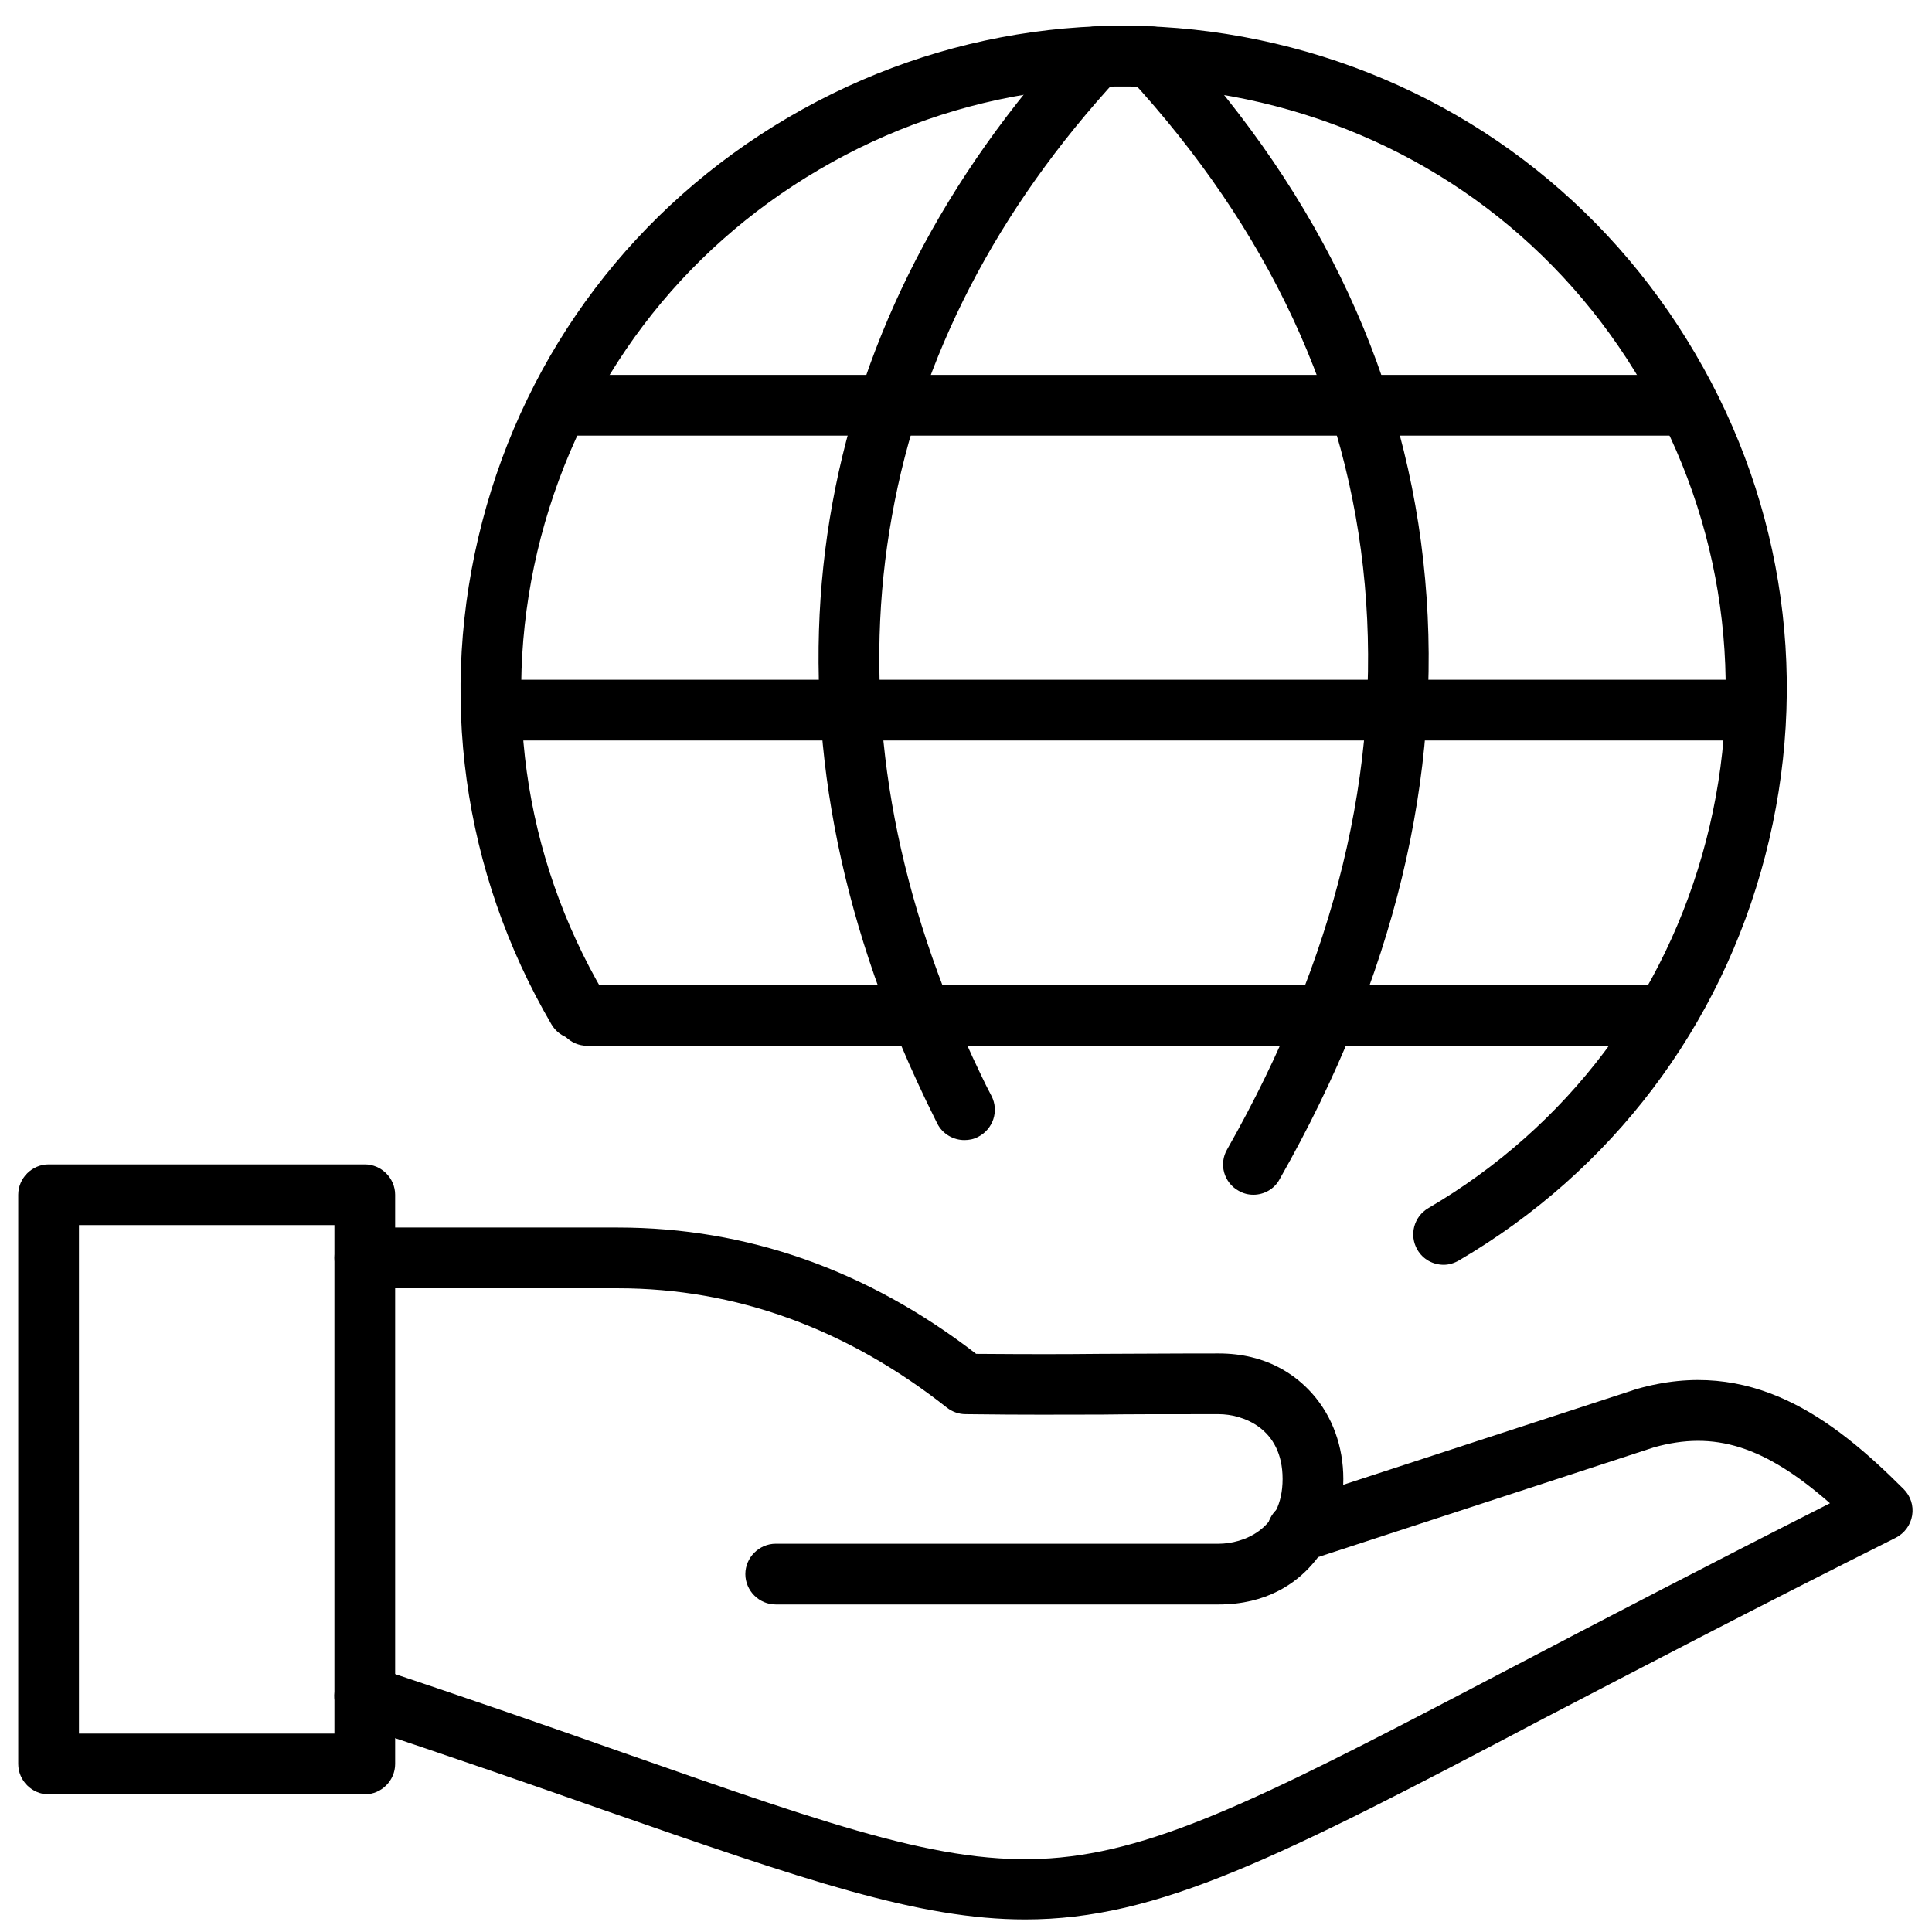
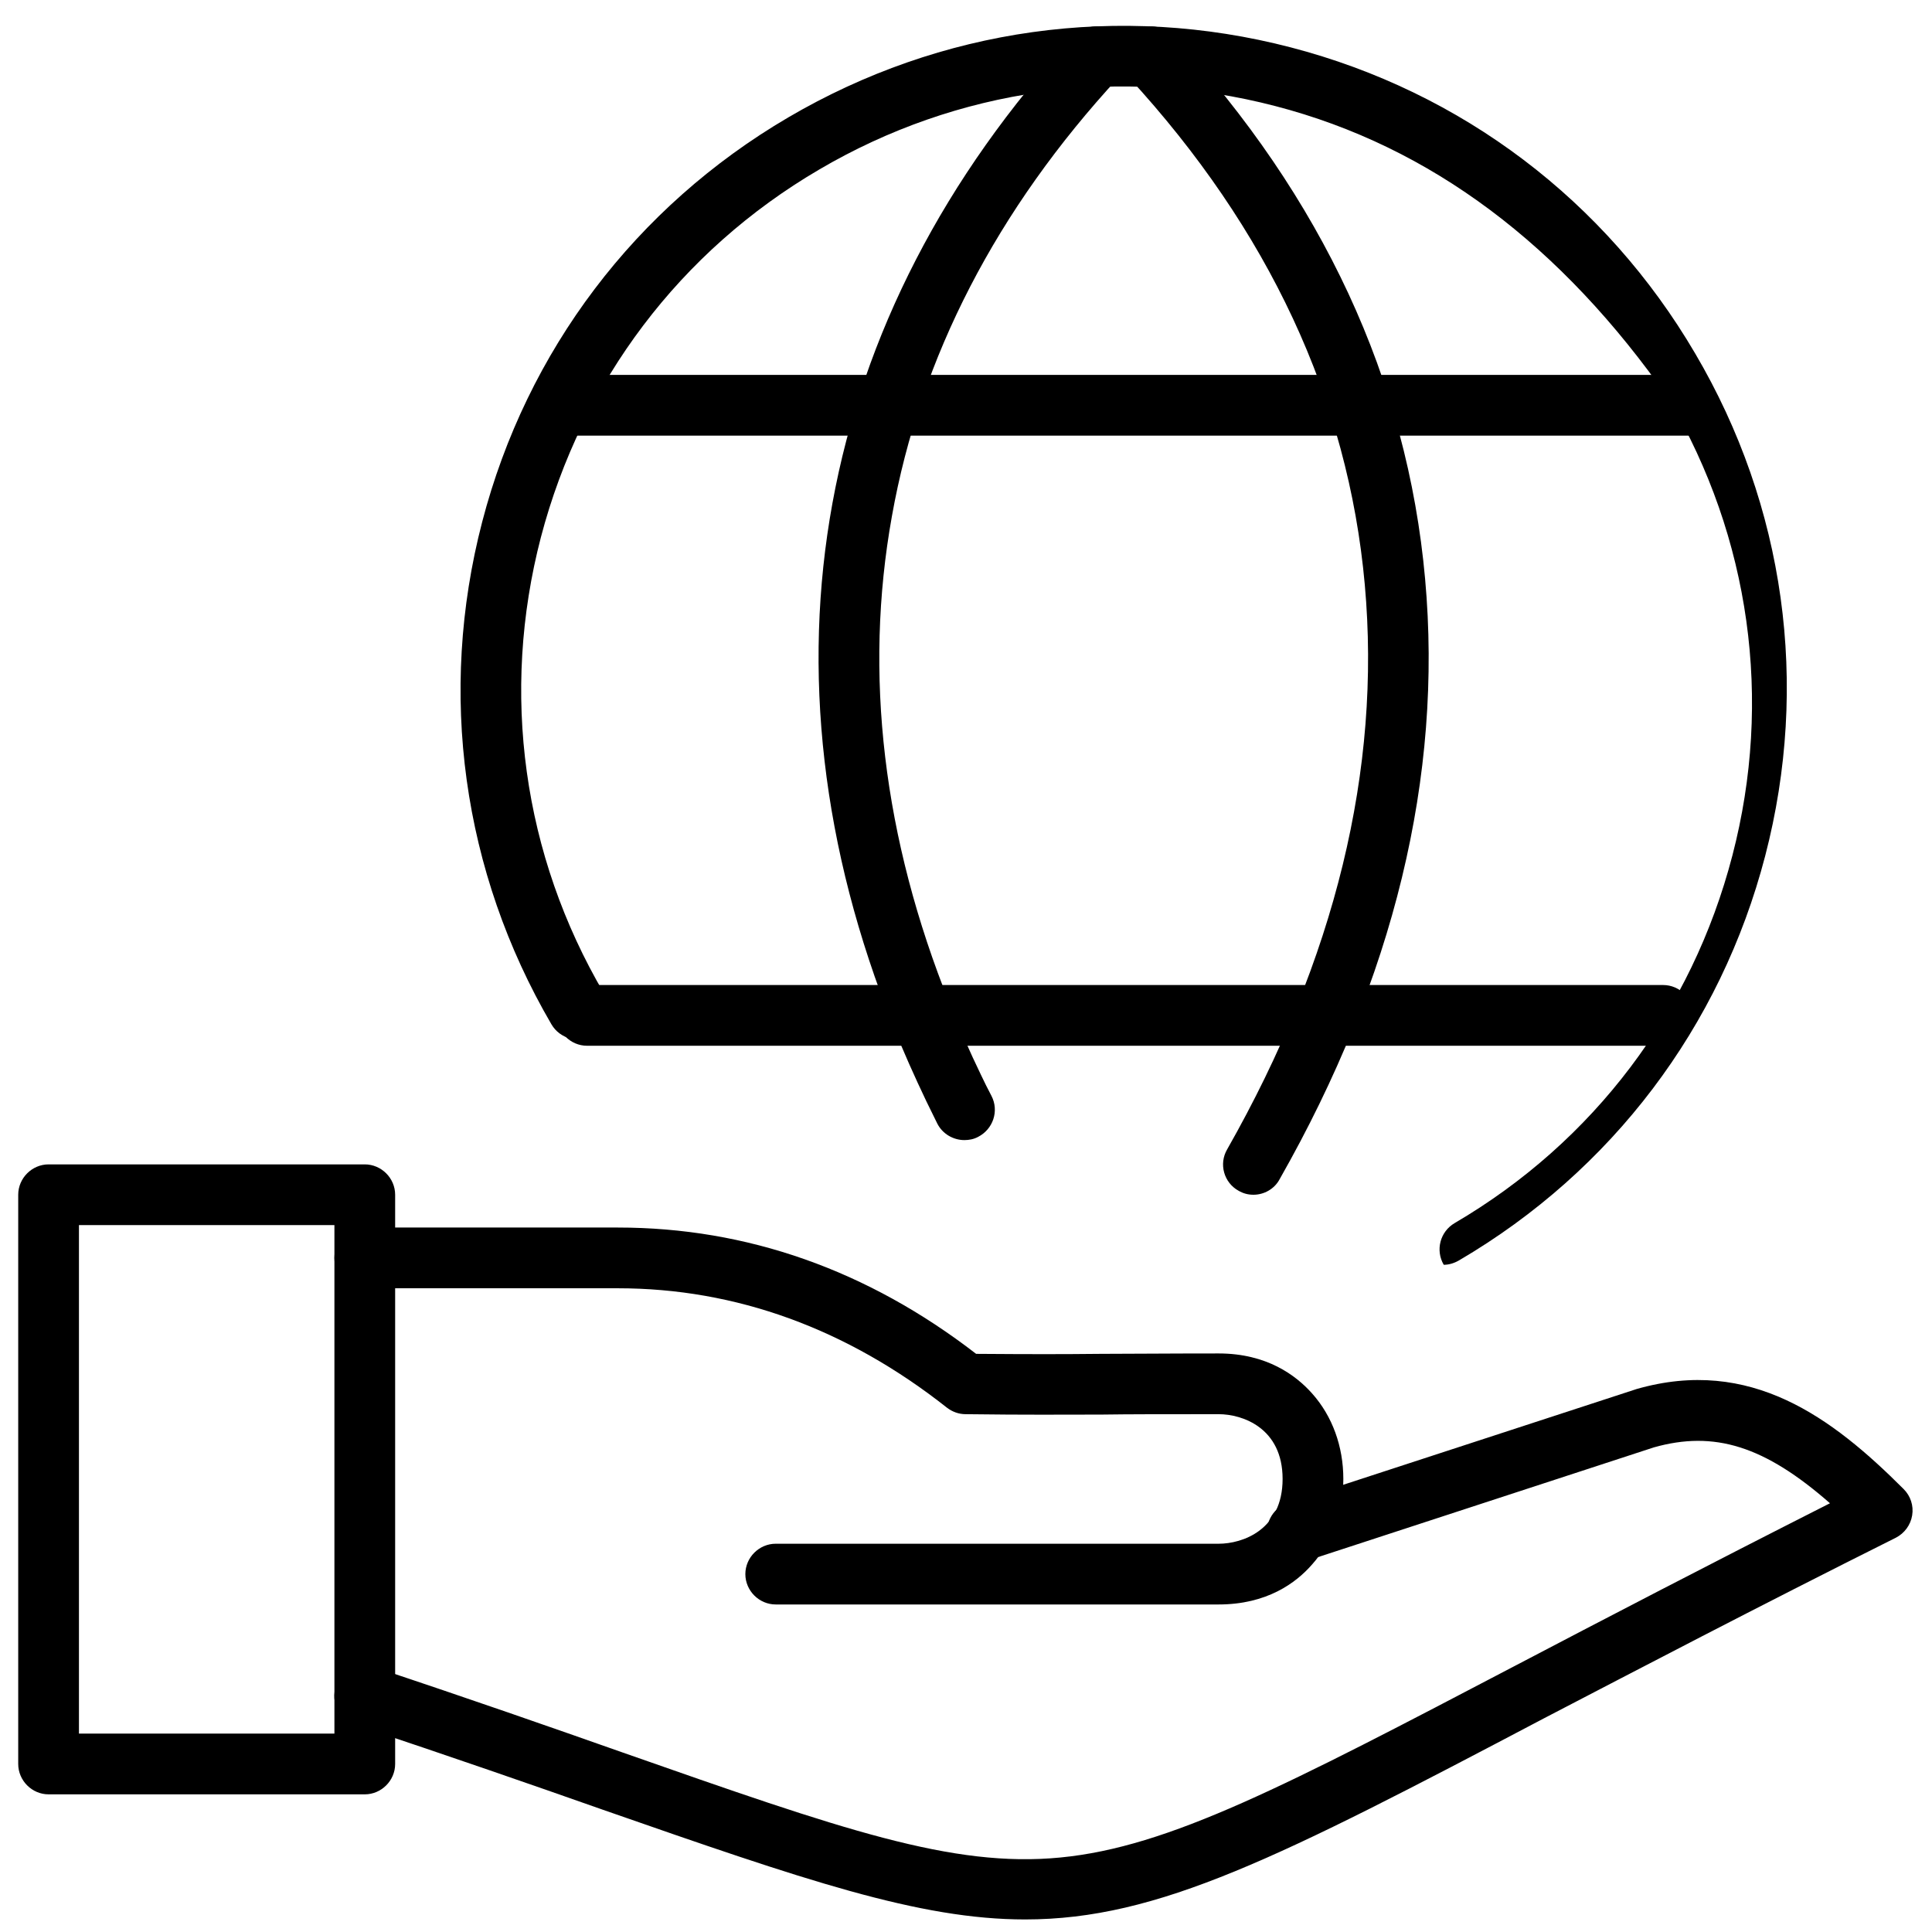
<svg xmlns="http://www.w3.org/2000/svg" version="1.1" id="Capa_1" x="0px" y="0px" viewBox="224 -223.2 477.2 477.2" style="enable-background:new 224 -223.2 477.2 477.2;" xml:space="preserve">
  <style type="text/css">
	.st0{fill:#231F20;}
</style>
  <g id="XMLID_12_">
    <g id="XMLID_17_">
      <path class="st0" d="M86,155.3h-389.4c-4.1,0-7.5-3.4-7.5-7.5V46.2h-23.7c-4.1,0-7.5-3.4-7.5-7.5v-154.2c0-23.7,17.6-46,43.9-55.3    c0.8-0.3,1.7-0.4,2.5-0.4H78.3c1,0,2,0.2,3,0.6c27.2,11.7,43.5,32.3,43.5,55.2V38.7c0,4.1-3.4,7.5-7.5,7.5H93.5v101.5    C93.5,151.9,90.2,155.3,86,155.3z M-295.8,140.3H78.5V38.7c0-4.1,3.4-7.5,7.5-7.5h23.7v-146.7c0-16.3-12.3-31.5-33-40.8h-370.9    c-19.7,7.5-32.8,23.7-32.8,40.8V31.2h23.7c4.1,0,7.5,3.4,7.5,7.5V140.3z" />
    </g>
    <g id="XMLID_16_">
-       <path class="st0" d="M-54.1,61.8h-109c-4.1,0-7.5-3.4-7.5-7.5V-8c0-4.1,3.4-7.5,7.5-7.5h109c4.1,0,7.5,3.4,7.5,7.5v62.3    C-46.6,58.5-50,61.8-54.1,61.8z M-155.7,46.8h94V-0.5h-94V46.8z" />
-     </g>
+       </g>
    <g id="XMLID_15_">
      <path class="st0" d="M-23-156.2h-171.3c-4.1,0-7.5-3.4-7.5-7.5v-15.6c0-18,6.2-35.2,17.6-48.3c12-13.9,28.3-21.5,46-21.5h59.2    c17.7,0,34,7.6,46,21.5c11.3,13.1,17.6,30.3,17.6,48.3v15.6C-15.5-159.6-18.8-156.2-23-156.2z M-186.8-171.2h156.3v-8.1    c0-14.2-5.1-28.3-13.9-38.5c-9.1-10.5-21.4-16.3-34.6-16.3h-59.2c-13.2,0-25.5,5.8-34.6,16.3c-8.9,10.3-13.9,24.3-13.9,38.5    V-171.2z" />
    </g>
    <g id="XMLID_14_">
      <path class="st0" d="M-163.2,46.2h-151.1c-4.1,0-7.5-3.4-7.5-7.5s3.4-7.5,7.5-7.5h151.1c4.1,0,7.5,3.4,7.5,7.5    S-159,46.2-163.2,46.2z" />
    </g>
    <g id="XMLID_13_">
      <path class="st0" d="M96.9,46.2H-54.1c-4.1,0-7.5-3.4-7.5-7.5s3.4-7.5,7.5-7.5H96.9c4.1,0,7.5,3.4,7.5,7.5S101.1,46.2,96.9,46.2z" />
    </g>
  </g>
  <g id="XMLID_9_">
    <g id="XMLID_1_">
      <path d="M314.1,220H236c-4.1,0-7.5-3.4-7.5-7.5V71.9c0-4.1,3.4-7.5,7.5-7.5h78.1c4.1,0,7.5,3.4,7.5,7.5v140.6    C321.6,216.6,318.2,220,314.1,220z M243.5,205h63.1V79.4h-63.1V205z" />
    </g>
    <g id="XMLID_11_">
      <path d="M477.2,250.9c-26.2,0-54.4-9.7-104.3-27.1c-17.6-6.2-37.5-13.1-61.2-21c-3.9-1.3-6.1-5.6-4.7-9.5c1.3-3.9,5.6-6.1,9.5-4.7    c23.8,7.9,43.8,14.9,61.4,21.1c54.2,19,81.3,28.5,108,25.9c26.9-2.6,55.5-17.6,112.6-47.5c21-11,46.7-24.4,77.5-40    c-16.2-14.2-28.6-18-43.5-13.8l-85.7,28c-3.9,1.3-8.2-0.9-9.5-4.8s0.9-8.2,4.8-9.5l85.8-28c0.1,0,0.2-0.1,0.3-0.1    c28.2-8.1,48.4,7.1,66,24.7c1.7,1.7,2.5,4.1,2.1,6.5c-0.4,2.4-1.9,4.4-4,5.5c-35,17.5-63.8,32.6-86.9,44.6    C539.9,235.7,510.1,250.9,477.2,250.9z" />
    </g>
    <g id="XMLID_10_">
      <path d="M525,173.1H415.6c-4.1,0-7.5-3.4-7.5-7.5s3.4-7.5,7.5-7.5H525c5.9,0,15.8-3.4,15.8-16s-9.9-16-15.8-16    c-13.6,0-22.1,0-29,0.1c-10.7,0-17.7,0.1-33.5-0.1c-1.7,0-3.3-0.6-4.6-1.6C433.2,105,405.8,95,376.6,95h-62.5    c-4.1,0-7.5-3.4-7.5-7.5s3.4-7.5,7.5-7.5h62.5c31.9,0,61.7,10.5,88.5,31.2c14,0.1,20.8,0.1,30.8,0c7,0,15.5-0.1,29.1-0.1    c11.9,0,19.1,5.4,23.1,9.9c5,5.6,7.7,13.1,7.7,21.1s-2.7,15.5-7.7,21.1C544.1,167.8,536.9,173.1,525,173.1z" />
    </g>
  </g>
  <g id="XMLID_2_">
    <g id="XMLID_8_">
      <path d="M462.2,58.4c-2.7,0-5.4-1.5-6.7-4.1c-0.9-1.8-1.8-3.7-2.7-5.5c-2.9-6.1-5.7-12.3-8.1-18.4    c-35.5-88.2-19.6-175.1,44.6-244.7c2.8-3,7.6-3.2,10.6-0.4c3,2.8,3.2,7.6,0.4,10.6c-30.1,32.6-49,69.1-56,108.4    c-7,38.9-2.2,79.5,14.3,120.5c2.3,5.8,4.9,11.7,7.7,17.5c0.8,1.7,1.7,3.5,2.6,5.2c1.9,3.7,0.4,8.2-3.3,10.1    C464.5,58.2,463.3,58.4,462.2,58.4z" />
    </g>
    <g id="XMLID_7_">
      <path d="M533.6,71.9c-1.3,0-2.5-0.3-3.7-1c-3.6-2-4.9-6.6-2.8-10.2c26.7-47,38.1-93.9,34-139.5c-4.1-45.7-23.8-87.8-58.3-125.3    c-2.8-3-2.6-7.8,0.4-10.6c3-2.8,7.8-2.6,10.6,0.4c36.8,39.9,57.8,85,62.2,134.1c4.4,48.7-7.7,98.6-35.9,148.2    C538.8,70.5,536.2,71.9,533.6,71.9z" />
    </g>
    <g id="XMLID_6_">
      <path d="M634.9,35.1H369c-4.1,0-7.5-3.4-7.5-7.5s3.4-7.5,7.5-7.5h265.8c4.1,0,7.5,3.4,7.5,7.5S639,35.1,634.9,35.1z" />
    </g>
    <g id="XMLID_5_">
      <rect x="360.4" y="-130.6" width="281" height="15" />
    </g>
    <g id="XMLID_4_">
-       <rect x="345.5" y="-55.3" width="312" height="15" />
-     </g>
+       </g>
    <g id="XMLID_3_">
-       <path d="M580.6,89.2c-2.6,0-5.1-1.3-6.5-3.7c-2.1-3.6-0.9-8.2,2.7-10.3c34.3-20.1,58.6-52.3,68.6-90.8    c10-38.4,4.4-78.5-15.7-112.7C609.7-162.6,577.5-187,539-197c-38.4-10-78.5-4.4-112.7,15.7c-34.3,20.1-58.6,52.3-68.7,90.8    c-10,38.4-4.5,78.5,15.6,112.7c2.1,3.6,0.9,8.2-2.7,10.3c-3.6,2.1-8.2,0.9-10.3-2.7C338.2-7.9,332.1-52,343.1-94.3    c11-42.3,37.9-77.8,75.6-99.9c37.7-22.1,81.8-28.3,124.1-17.3c42.3,11,77.8,37.9,99.9,75.6C664.9-98.2,671-54.1,660-11.8    c-11,42.3-37.9,77.8-75.6,99.9C583.2,88.8,581.9,89.2,580.6,89.2z" />
+       <path d="M580.6,89.2c-2.1-3.6-0.9-8.2,2.7-10.3c34.3-20.1,58.6-52.3,68.6-90.8    c10-38.4,4.4-78.5-15.7-112.7C609.7-162.6,577.5-187,539-197c-38.4-10-78.5-4.4-112.7,15.7c-34.3,20.1-58.6,52.3-68.7,90.8    c-10,38.4-4.5,78.5,15.6,112.7c2.1,3.6,0.9,8.2-2.7,10.3c-3.6,2.1-8.2,0.9-10.3-2.7C338.2-7.9,332.1-52,343.1-94.3    c11-42.3,37.9-77.8,75.6-99.9c37.7-22.1,81.8-28.3,124.1-17.3c42.3,11,77.8,37.9,99.9,75.6C664.9-98.2,671-54.1,660-11.8    c-11,42.3-37.9,77.8-75.6,99.9C583.2,88.8,581.9,89.2,580.6,89.2z" />
    </g>
  </g>
</svg>